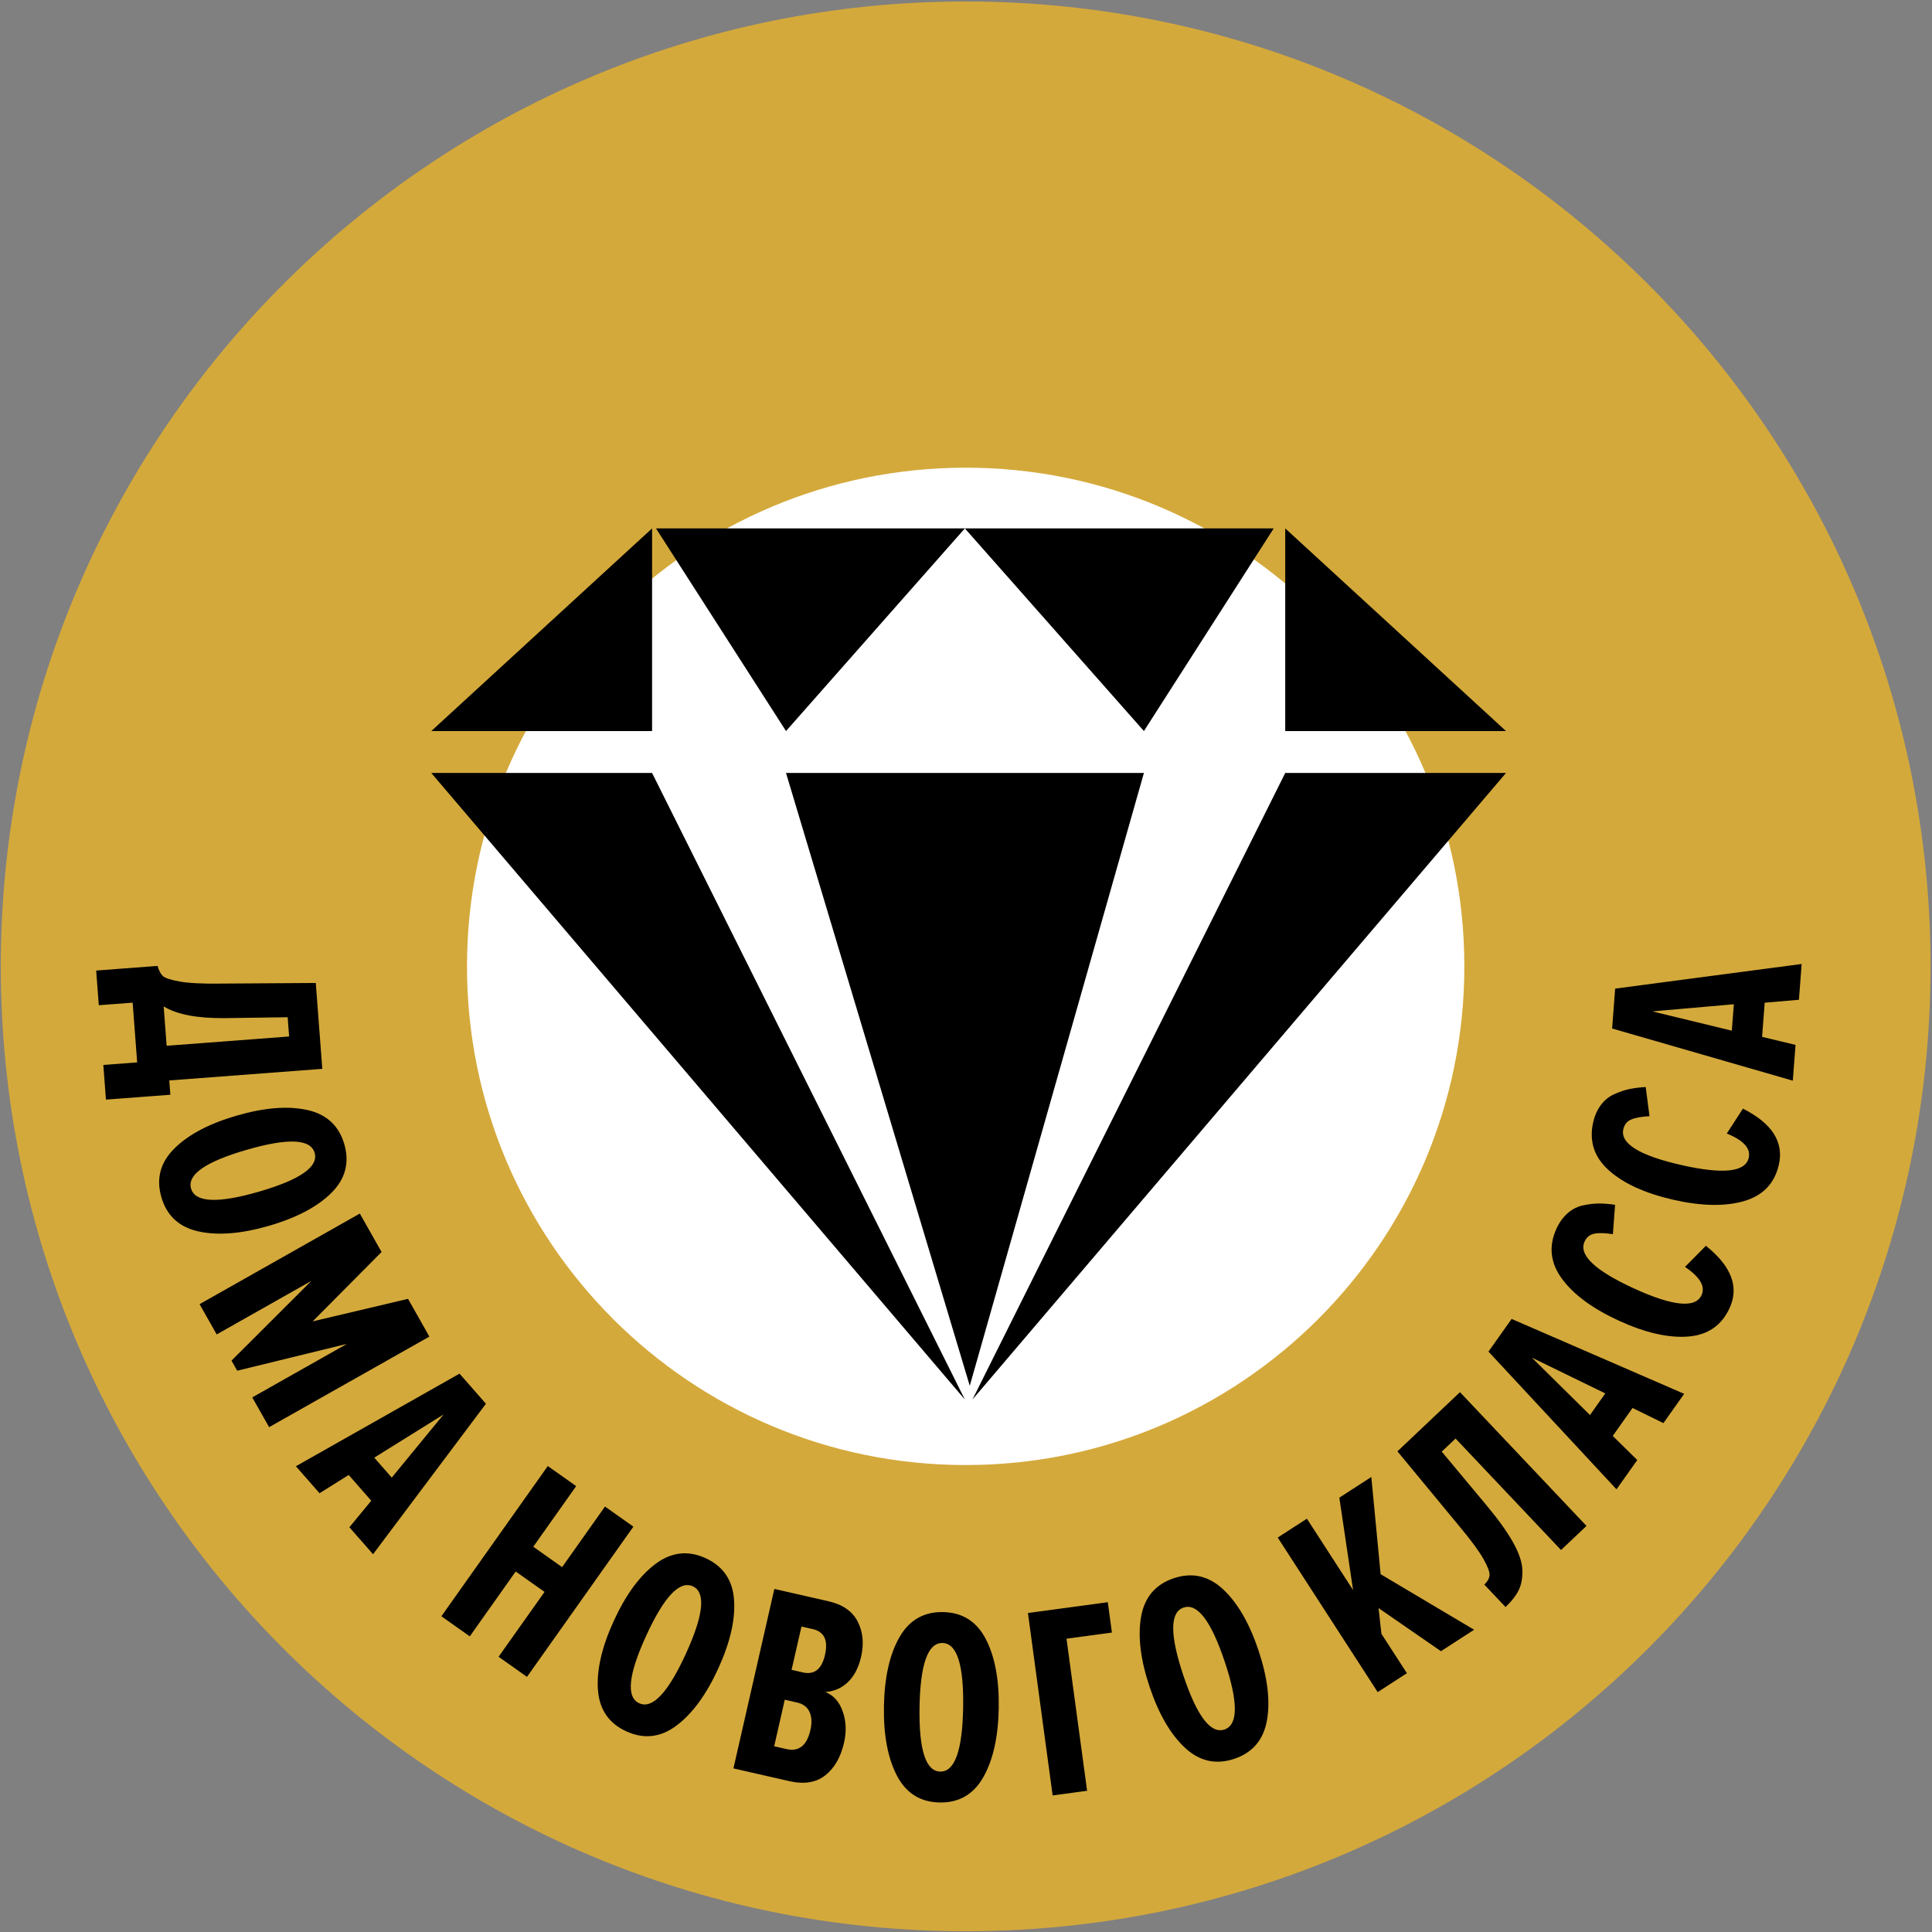
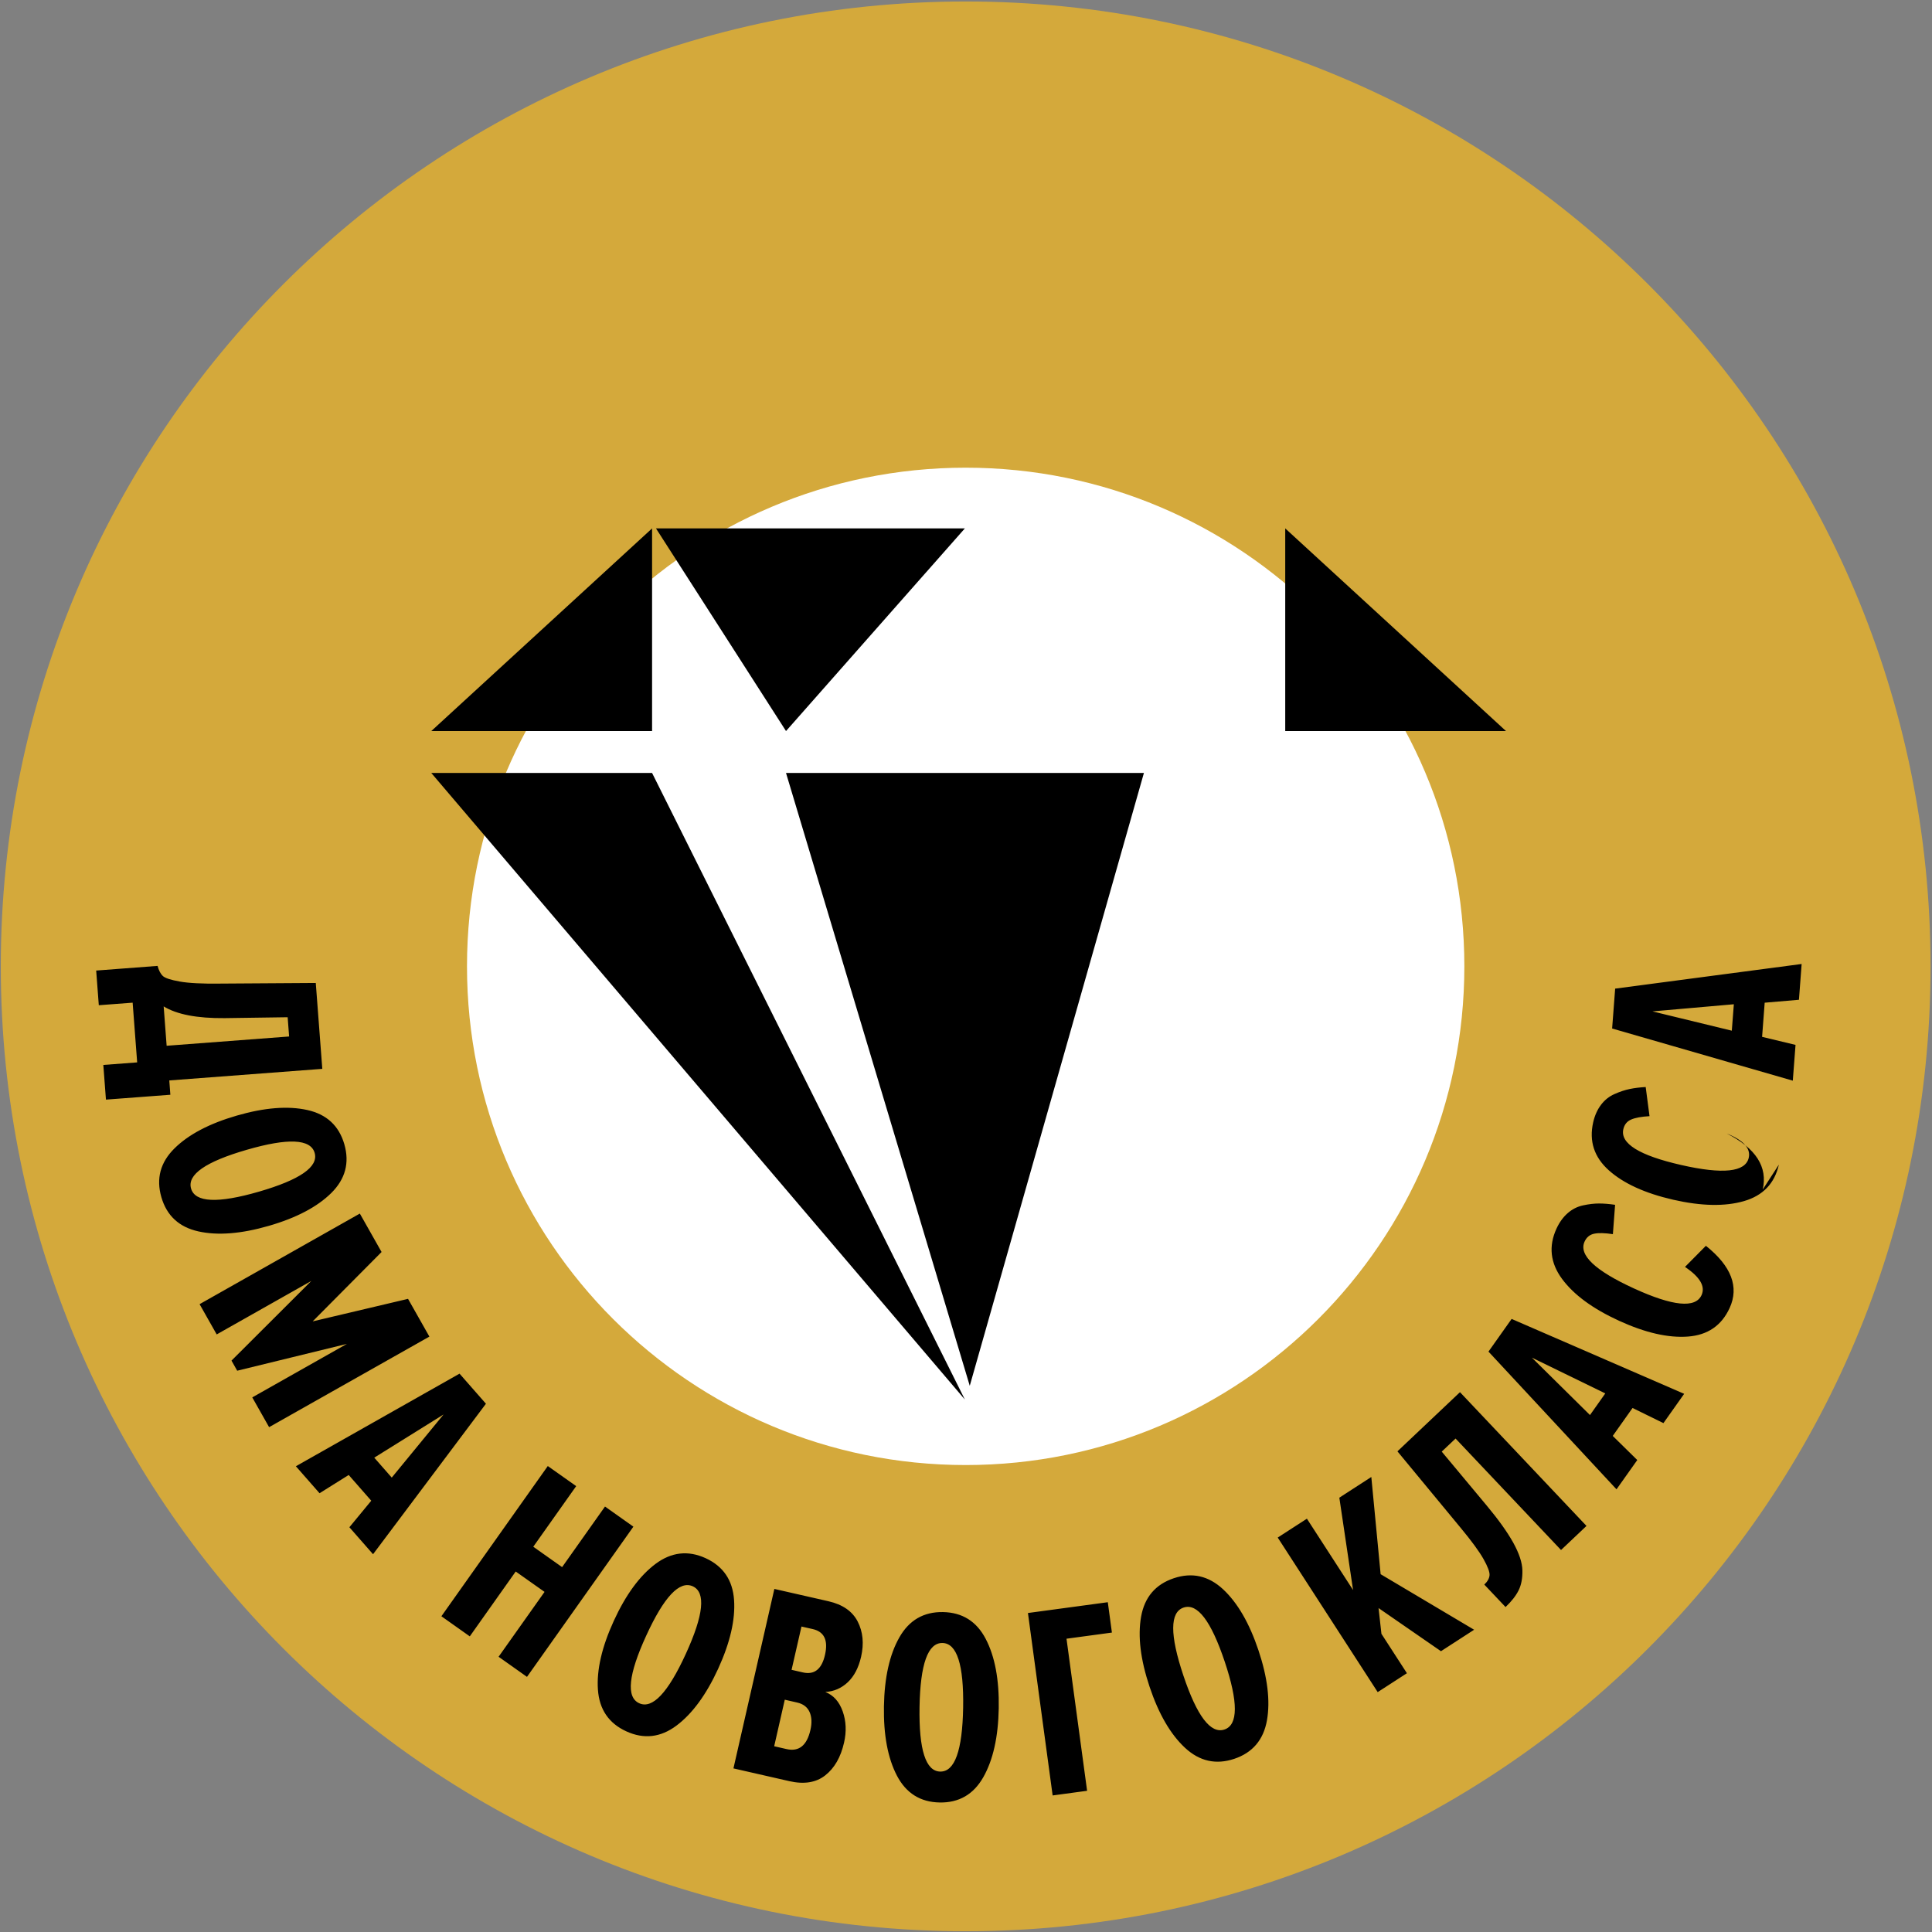
<svg xmlns="http://www.w3.org/2000/svg" xml:space="preserve" width="56px" height="56px" version="1.1" style="shape-rendering:geometricPrecision; text-rendering:geometricPrecision; image-rendering:optimizeQuality; fill-rule:evenodd; clip-rule:evenodd" viewBox="0 0 56 56">
  <rect x="0" y="0" width="56" height="56" fill="#808080" stroke="none" />
  <defs>
    <style type="text/css">
   
    .fil3 {fill:black}
    .fil0 {fill:#D4A93B}
    .fil1 {fill:white}
    .fil2 {fill:black;fill-rule:nonzero}
   
  </style>
  </defs>
  <g id="Слой_x0020_1">
    <path class="fil0" d="M27.991 0.043c15.446,0 27.967,12.521 27.967,27.967 0,15.447 -12.521,27.968 -27.967,27.968 -15.446,0 -27.968,-12.521 -27.968,-27.968 0,-15.446 12.522,-27.967 27.968,-27.967z" />
    <path class="fil1" d="M27.991 13.556c7.983,0 14.454,6.471 14.454,14.454 0,7.983 -6.471,14.455 -14.454,14.455 -7.983,0 -14.455,-6.472 -14.455,-14.455 0,-7.983 6.472,-14.454 14.455,-14.454z" />
-     <path class="fil2" d="M2.788 28.132l1.779 -0.135c0.036,0.131 0.086,0.228 0.15,0.29 0.064,0.062 0.227,0.116 0.49,0.163 0.262,0.047 0.653,0.067 1.172,0.06l2.774 -0.018 0.189 2.489 -4.435 0.336 0.031 0.415 -1.867 0.141 -0.076 -1.005 0.981 -0.074 -0.131 -1.731 -0.981 0.074 -0.076 -1.005zm3.723 1.379c-0.797,0.007 -1.386,-0.106 -1.767,-0.34l0.086 1.141 3.55 -0.269 -0.042 -0.558 -1.827 0.026zm-0.759 6.182c-0.561,-0.124 -0.919,-0.455 -1.075,-0.993 -0.155,-0.538 -0.029,-1.009 0.379,-1.412 0.408,-0.404 1.012,-0.722 1.811,-0.953 0.799,-0.231 1.479,-0.285 2.04,-0.161 0.56,0.124 0.918,0.455 1.074,0.993 0.155,0.538 0.029,1.009 -0.379,1.413 -0.408,0.403 -1.012,0.721 -1.811,0.952 -0.799,0.231 -1.479,0.285 -2.039,0.161zm1.402 -2.366c-1.194,0.345 -1.733,0.72 -1.616,1.124 0.117,0.405 0.773,0.435 1.967,0.09 1.193,-0.346 1.732,-0.721 1.615,-1.125 -0.117,-0.405 -0.773,-0.435 -1.966,-0.089zm0.646 8.04l-0.488 -0.863 2.744 -1.551 -3.181 0.778 -0.165 -0.293 2.315 -2.31 -2.744 1.551 -0.496 -0.877 4.645 -2.626 0.63 1.114 -1.997 2.011 2.764 -0.653 0.619 1.094 -4.646 2.625zm3.013 3.683l-0.686 -0.782 0.634 -0.769 -0.654 -0.746 -0.845 0.529 -0.686 -0.782 4.744 -2.684 0.765 0.872 -3.272 4.362zm0.542 -2.221l1.502 -1.83 -2.009 1.252 0.507 0.578zm3.92 5.776l-0.823 -0.583 1.332 -1.88 -0.836 -0.591 -1.331 1.88 -0.823 -0.583 3.084 -4.354 0.823 0.582 -1.244 1.757 0.836 0.591 1.243 -1.756 0.823 0.583 -3.084 4.354zm4.332 1.413c-0.459,0.344 -0.944,0.399 -1.453,0.166 -0.509,-0.233 -0.783,-0.636 -0.823,-1.209 -0.04,-0.572 0.114,-1.237 0.46,-1.993 0.347,-0.757 0.75,-1.307 1.209,-1.651 0.46,-0.344 0.945,-0.399 1.454,-0.166 0.509,0.234 0.783,0.637 0.823,1.209 0.04,0.573 -0.114,1.237 -0.46,1.994 -0.347,0.756 -0.75,1.306 -1.21,1.65zm-0.877 -2.606c-0.518,1.129 -0.585,1.782 -0.203,1.957 0.383,0.176 0.834,-0.301 1.352,-1.431 0.517,-1.13 0.584,-1.783 0.202,-1.958 -0.383,-0.175 -0.834,0.302 -1.351,1.432zm4.151 4.216l-1.622 -0.37 1.186 -5.202 1.568 0.357c0.411,0.094 0.693,0.289 0.847,0.587 0.153,0.298 0.187,0.639 0.099,1.024 -0.073,0.317 -0.201,0.562 -0.386,0.737 -0.184,0.173 -0.401,0.267 -0.651,0.282 0.236,0.092 0.404,0.279 0.504,0.562 0.1,0.282 0.113,0.585 0.039,0.907 -0.096,0.421 -0.277,0.737 -0.544,0.947 -0.267,0.21 -0.613,0.266 -1.04,0.169zm0.391 -3.152c0.333,0.076 0.547,-0.094 0.641,-0.51 0.096,-0.421 -0.022,-0.67 -0.355,-0.746l-0.327 -0.074 -0.287 1.255 0.328 0.075zm-0.474 2.222c0.359,0.082 0.59,-0.103 0.693,-0.556 0.046,-0.203 0.038,-0.375 -0.025,-0.518 -0.064,-0.143 -0.184,-0.235 -0.36,-0.275l-0.359 -0.082 -0.307 1.349 0.358 0.082zm5.704 0.814c-0.283,0.499 -0.705,0.744 -1.265,0.734 -0.56,-0.01 -0.973,-0.269 -1.239,-0.777 -0.265,-0.509 -0.391,-1.179 -0.377,-2.011 0.015,-0.832 0.163,-1.498 0.447,-1.997 0.283,-0.499 0.705,-0.744 1.265,-0.734 0.56,0.01 0.973,0.269 1.238,0.777 0.266,0.509 0.392,1.179 0.378,2.011 -0.015,0.832 -0.164,1.498 -0.447,1.997zm-1.849 -2.037c-0.021,1.243 0.179,1.868 0.6,1.875 0.421,0.008 0.642,-0.61 0.664,-1.852 0.021,-1.243 -0.179,-1.868 -0.6,-1.875 -0.421,-0.008 -0.642,0.61 -0.664,1.852zm4.857 2.432l-0.999 0.135 -0.716 -5.288 2.315 -0.313 0.119 0.88 -1.316 0.178 0.597 4.408zm5.213 -2.041c-0.101,0.565 -0.417,0.937 -0.948,1.115 -0.53,0.177 -1.006,0.071 -1.427,-0.32 -0.42,-0.39 -0.763,-0.98 -1.027,-1.769 -0.264,-0.789 -0.346,-1.466 -0.246,-2.032 0.101,-0.565 0.417,-0.936 0.948,-1.114 0.531,-0.178 1.006,-0.071 1.427,0.319 0.42,0.391 0.763,0.981 1.027,1.77 0.264,0.789 0.346,1.466 0.246,2.031zm-2.423 -1.302c0.394,1.178 0.791,1.701 1.191,1.567 0.399,-0.134 0.402,-0.79 0.008,-1.968 -0.395,-1.179 -0.792,-1.701 -1.192,-1.567 -0.399,0.134 -0.402,0.789 -0.007,1.968zm8.428 -1.325l-0.961 0.622 -1.809 -1.25 0.083 0.746 0.739 1.142 -0.847 0.548 -2.898 -4.48 0.846 -0.547 1.338 2.068 -0.398 -2.677 0.927 -0.6 0.27 2.818 2.71 1.61zm0.911 -0.658l-0.616 -0.651c0.093,-0.088 0.144,-0.178 0.152,-0.27 0.008,-0.092 -0.051,-0.25 -0.176,-0.472 -0.126,-0.222 -0.344,-0.52 -0.655,-0.895l-1.839 -2.225 1.813 -1.715 3.667 3.877 -0.738 0.698 -3.057 -3.231 -0.401 0.379 1.304 1.564c0.339,0.406 0.595,0.764 0.768,1.074 0.172,0.311 0.261,0.579 0.266,0.805 0.005,0.227 -0.031,0.419 -0.109,0.577 -0.079,0.159 -0.205,0.32 -0.379,0.485zm5.177 -6.18l-0.601 0.849 -0.895 -0.439 -0.574 0.81 0.711 0.699 -0.602 0.849 -3.711 -3.992 0.671 -0.947 5.001 2.171zm-2.286 -0.012l-2.128 -1.037 1.684 1.664 0.444 -0.627zm3.604 -2.476c-0.233,0.509 -0.636,0.785 -1.207,0.828 -0.571,0.043 -1.237,-0.109 -1.999,-0.458 -0.761,-0.349 -1.312,-0.753 -1.652,-1.214 -0.34,-0.462 -0.394,-0.947 -0.161,-1.456 0.085,-0.184 0.193,-0.334 0.325,-0.449 0.132,-0.116 0.281,-0.191 0.447,-0.226 0.166,-0.036 0.32,-0.054 0.46,-0.054 0.141,0 0.297,0.013 0.467,0.038l-0.064 0.851c-0.231,-0.035 -0.41,-0.04 -0.539,-0.014 -0.13,0.026 -0.223,0.102 -0.281,0.228 -0.178,0.387 0.299,0.84 1.428,1.358 1.13,0.517 1.784,0.582 1.962,0.195 0.115,-0.253 -0.045,-0.525 -0.48,-0.818l0.606 -0.612c0.739,0.591 0.968,1.192 0.688,1.803zm1.427 -4.155c-0.124,0.546 -0.462,0.898 -1.012,1.057 -0.551,0.159 -1.234,0.146 -2.05,-0.04 -0.816,-0.187 -1.438,-0.47 -1.866,-0.852 -0.426,-0.382 -0.578,-0.846 -0.454,-1.392 0.045,-0.198 0.121,-0.367 0.226,-0.506 0.106,-0.141 0.237,-0.245 0.392,-0.313 0.155,-0.069 0.302,-0.118 0.439,-0.146 0.138,-0.029 0.293,-0.048 0.465,-0.058l0.111 0.845c-0.233,0.013 -0.41,0.045 -0.531,0.097 -0.121,0.051 -0.197,0.145 -0.228,0.28 -0.095,0.416 0.464,0.762 1.675,1.038 1.212,0.276 1.865,0.207 1.96,-0.209 0.062,-0.271 -0.15,-0.505 -0.636,-0.703l0.468 -0.722c0.844,0.427 1.191,0.969 1.041,1.624zm0.66 -5.816l-0.078 1.037 -0.993 0.085 -0.075 0.99 0.969 0.233 -0.079 1.037 -5.237 -1.512 0.088 -1.156 5.405 -0.714zm-1.965 1.167l-2.359 0.207 2.3 0.559 0.059 -0.766z" />
+     <path class="fil2" d="M2.788 28.132l1.779 -0.135c0.036,0.131 0.086,0.228 0.15,0.29 0.064,0.062 0.227,0.116 0.49,0.163 0.262,0.047 0.653,0.067 1.172,0.06l2.774 -0.018 0.189 2.489 -4.435 0.336 0.031 0.415 -1.867 0.141 -0.076 -1.005 0.981 -0.074 -0.131 -1.731 -0.981 0.074 -0.076 -1.005zm3.723 1.379c-0.797,0.007 -1.386,-0.106 -1.767,-0.34l0.086 1.141 3.55 -0.269 -0.042 -0.558 -1.827 0.026zm-0.759 6.182c-0.561,-0.124 -0.919,-0.455 -1.075,-0.993 -0.155,-0.538 -0.029,-1.009 0.379,-1.412 0.408,-0.404 1.012,-0.722 1.811,-0.953 0.799,-0.231 1.479,-0.285 2.04,-0.161 0.56,0.124 0.918,0.455 1.074,0.993 0.155,0.538 0.029,1.009 -0.379,1.413 -0.408,0.403 -1.012,0.721 -1.811,0.952 -0.799,0.231 -1.479,0.285 -2.039,0.161zm1.402 -2.366c-1.194,0.345 -1.733,0.72 -1.616,1.124 0.117,0.405 0.773,0.435 1.967,0.09 1.193,-0.346 1.732,-0.721 1.615,-1.125 -0.117,-0.405 -0.773,-0.435 -1.966,-0.089zm0.646 8.04l-0.488 -0.863 2.744 -1.551 -3.181 0.778 -0.165 -0.293 2.315 -2.31 -2.744 1.551 -0.496 -0.877 4.645 -2.626 0.63 1.114 -1.997 2.011 2.764 -0.653 0.619 1.094 -4.646 2.625zm3.013 3.683l-0.686 -0.782 0.634 -0.769 -0.654 -0.746 -0.845 0.529 -0.686 -0.782 4.744 -2.684 0.765 0.872 -3.272 4.362zm0.542 -2.221l1.502 -1.83 -2.009 1.252 0.507 0.578zm3.92 5.776l-0.823 -0.583 1.332 -1.88 -0.836 -0.591 -1.331 1.88 -0.823 -0.583 3.084 -4.354 0.823 0.582 -1.244 1.757 0.836 0.591 1.243 -1.756 0.823 0.583 -3.084 4.354zm4.332 1.413c-0.459,0.344 -0.944,0.399 -1.453,0.166 -0.509,-0.233 -0.783,-0.636 -0.823,-1.209 -0.04,-0.572 0.114,-1.237 0.46,-1.993 0.347,-0.757 0.75,-1.307 1.209,-1.651 0.46,-0.344 0.945,-0.399 1.454,-0.166 0.509,0.234 0.783,0.637 0.823,1.209 0.04,0.573 -0.114,1.237 -0.46,1.994 -0.347,0.756 -0.75,1.306 -1.21,1.65zm-0.877 -2.606c-0.518,1.129 -0.585,1.782 -0.203,1.957 0.383,0.176 0.834,-0.301 1.352,-1.431 0.517,-1.13 0.584,-1.783 0.202,-1.958 -0.383,-0.175 -0.834,0.302 -1.351,1.432zm4.151 4.216l-1.622 -0.37 1.186 -5.202 1.568 0.357c0.411,0.094 0.693,0.289 0.847,0.587 0.153,0.298 0.187,0.639 0.099,1.024 -0.073,0.317 -0.201,0.562 -0.386,0.737 -0.184,0.173 -0.401,0.267 -0.651,0.282 0.236,0.092 0.404,0.279 0.504,0.562 0.1,0.282 0.113,0.585 0.039,0.907 -0.096,0.421 -0.277,0.737 -0.544,0.947 -0.267,0.21 -0.613,0.266 -1.04,0.169zm0.391 -3.152c0.333,0.076 0.547,-0.094 0.641,-0.51 0.096,-0.421 -0.022,-0.67 -0.355,-0.746l-0.327 -0.074 -0.287 1.255 0.328 0.075zm-0.474 2.222c0.359,0.082 0.59,-0.103 0.693,-0.556 0.046,-0.203 0.038,-0.375 -0.025,-0.518 -0.064,-0.143 -0.184,-0.235 -0.36,-0.275l-0.359 -0.082 -0.307 1.349 0.358 0.082zm5.704 0.814c-0.283,0.499 -0.705,0.744 -1.265,0.734 -0.56,-0.01 -0.973,-0.269 -1.239,-0.777 -0.265,-0.509 -0.391,-1.179 -0.377,-2.011 0.015,-0.832 0.163,-1.498 0.447,-1.997 0.283,-0.499 0.705,-0.744 1.265,-0.734 0.56,0.01 0.973,0.269 1.238,0.777 0.266,0.509 0.392,1.179 0.378,2.011 -0.015,0.832 -0.164,1.498 -0.447,1.997zm-1.849 -2.037c-0.021,1.243 0.179,1.868 0.6,1.875 0.421,0.008 0.642,-0.61 0.664,-1.852 0.021,-1.243 -0.179,-1.868 -0.6,-1.875 -0.421,-0.008 -0.642,0.61 -0.664,1.852zm4.857 2.432l-0.999 0.135 -0.716 -5.288 2.315 -0.313 0.119 0.88 -1.316 0.178 0.597 4.408zm5.213 -2.041c-0.101,0.565 -0.417,0.937 -0.948,1.115 -0.53,0.177 -1.006,0.071 -1.427,-0.32 -0.42,-0.39 -0.763,-0.98 -1.027,-1.769 -0.264,-0.789 -0.346,-1.466 -0.246,-2.032 0.101,-0.565 0.417,-0.936 0.948,-1.114 0.531,-0.178 1.006,-0.071 1.427,0.319 0.42,0.391 0.763,0.981 1.027,1.77 0.264,0.789 0.346,1.466 0.246,2.031zm-2.423 -1.302c0.394,1.178 0.791,1.701 1.191,1.567 0.399,-0.134 0.402,-0.79 0.008,-1.968 -0.395,-1.179 -0.792,-1.701 -1.192,-1.567 -0.399,0.134 -0.402,0.789 -0.007,1.968zm8.428 -1.325l-0.961 0.622 -1.809 -1.25 0.083 0.746 0.739 1.142 -0.847 0.548 -2.898 -4.48 0.846 -0.547 1.338 2.068 -0.398 -2.677 0.927 -0.6 0.27 2.818 2.71 1.61zm0.911 -0.658l-0.616 -0.651c0.093,-0.088 0.144,-0.178 0.152,-0.27 0.008,-0.092 -0.051,-0.25 -0.176,-0.472 -0.126,-0.222 -0.344,-0.52 -0.655,-0.895l-1.839 -2.225 1.813 -1.715 3.667 3.877 -0.738 0.698 -3.057 -3.231 -0.401 0.379 1.304 1.564c0.339,0.406 0.595,0.764 0.768,1.074 0.172,0.311 0.261,0.579 0.266,0.805 0.005,0.227 -0.031,0.419 -0.109,0.577 -0.079,0.159 -0.205,0.32 -0.379,0.485zm5.177 -6.18l-0.601 0.849 -0.895 -0.439 -0.574 0.81 0.711 0.699 -0.602 0.849 -3.711 -3.992 0.671 -0.947 5.001 2.171zm-2.286 -0.012l-2.128 -1.037 1.684 1.664 0.444 -0.627zm3.604 -2.476c-0.233,0.509 -0.636,0.785 -1.207,0.828 -0.571,0.043 -1.237,-0.109 -1.999,-0.458 -0.761,-0.349 -1.312,-0.753 -1.652,-1.214 -0.34,-0.462 -0.394,-0.947 -0.161,-1.456 0.085,-0.184 0.193,-0.334 0.325,-0.449 0.132,-0.116 0.281,-0.191 0.447,-0.226 0.166,-0.036 0.32,-0.054 0.46,-0.054 0.141,0 0.297,0.013 0.467,0.038l-0.064 0.851c-0.231,-0.035 -0.41,-0.04 -0.539,-0.014 -0.13,0.026 -0.223,0.102 -0.281,0.228 -0.178,0.387 0.299,0.84 1.428,1.358 1.13,0.517 1.784,0.582 1.962,0.195 0.115,-0.253 -0.045,-0.525 -0.48,-0.818l0.606 -0.612c0.739,0.591 0.968,1.192 0.688,1.803zm1.427 -4.155c-0.124,0.546 -0.462,0.898 -1.012,1.057 -0.551,0.159 -1.234,0.146 -2.05,-0.04 -0.816,-0.187 -1.438,-0.47 -1.866,-0.852 -0.426,-0.382 -0.578,-0.846 -0.454,-1.392 0.045,-0.198 0.121,-0.367 0.226,-0.506 0.106,-0.141 0.237,-0.245 0.392,-0.313 0.155,-0.069 0.302,-0.118 0.439,-0.146 0.138,-0.029 0.293,-0.048 0.465,-0.058l0.111 0.845c-0.233,0.013 -0.41,0.045 -0.531,0.097 -0.121,0.051 -0.197,0.145 -0.228,0.28 -0.095,0.416 0.464,0.762 1.675,1.038 1.212,0.276 1.865,0.207 1.96,-0.209 0.062,-0.271 -0.15,-0.505 -0.636,-0.703c0.844,0.427 1.191,0.969 1.041,1.624zm0.66 -5.816l-0.078 1.037 -0.993 0.085 -0.075 0.99 0.969 0.233 -0.079 1.037 -5.237 -1.512 0.088 -1.156 5.405 -0.714zm-1.965 1.167l-2.359 0.207 2.3 0.559 0.059 -0.766z" />
    <g id="_914967296">
      <polygon class="fil3" points="37.253,15.316 37.253,21.19 43.652,21.19 " />
      <polygon class="fil3" points="18.901,15.316 18.901,21.19 12.501,21.19 " />
      <g>
        <polygon class="fil3" points="22.783,21.19 27.967,15.316 19.014,15.316 " />
-         <polygon class="fil3" points="27.967,15.316 33.157,21.19 36.919,15.316 " />
      </g>
      <polygon class="fil3" points="12.501,22.405 18.901,22.405 27.967,40.566 " />
-       <polygon class="fil3" points="43.652,22.405 37.253,22.405 28.187,40.566 " />
      <polygon class="fil3" points="22.783,22.405 33.157,22.405 28.109,40.168 " />
    </g>
  </g>
</svg>